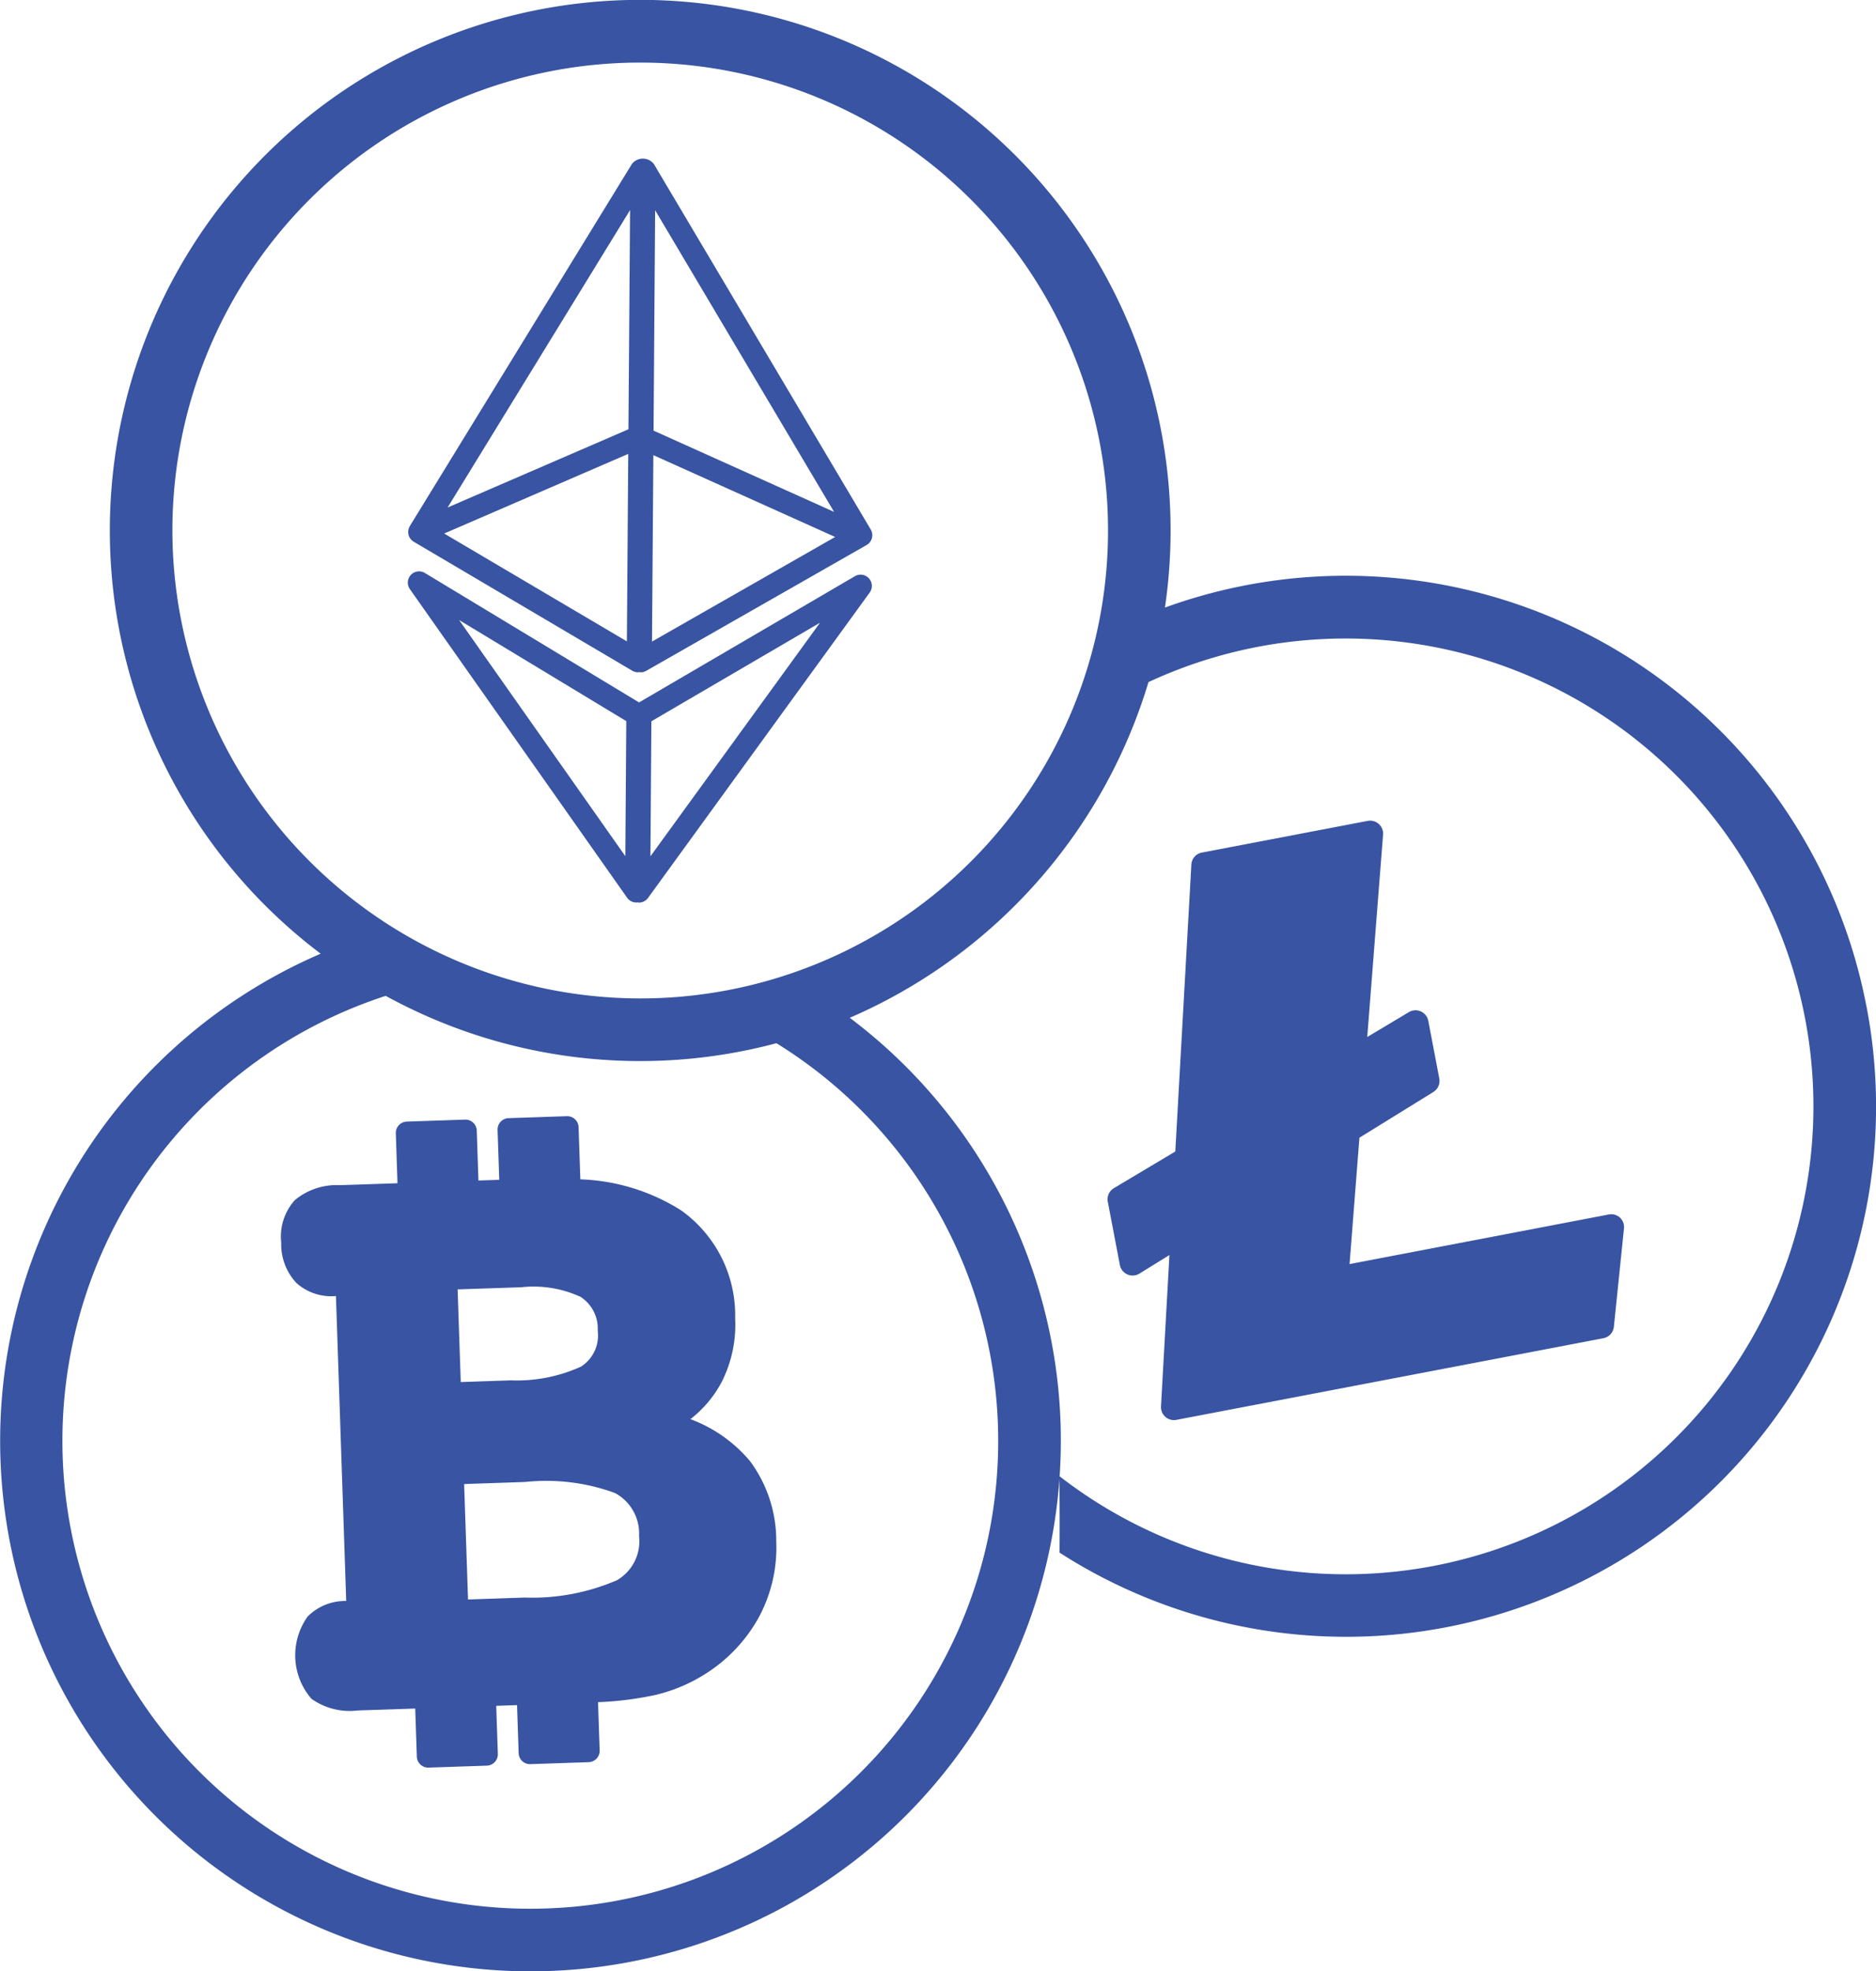
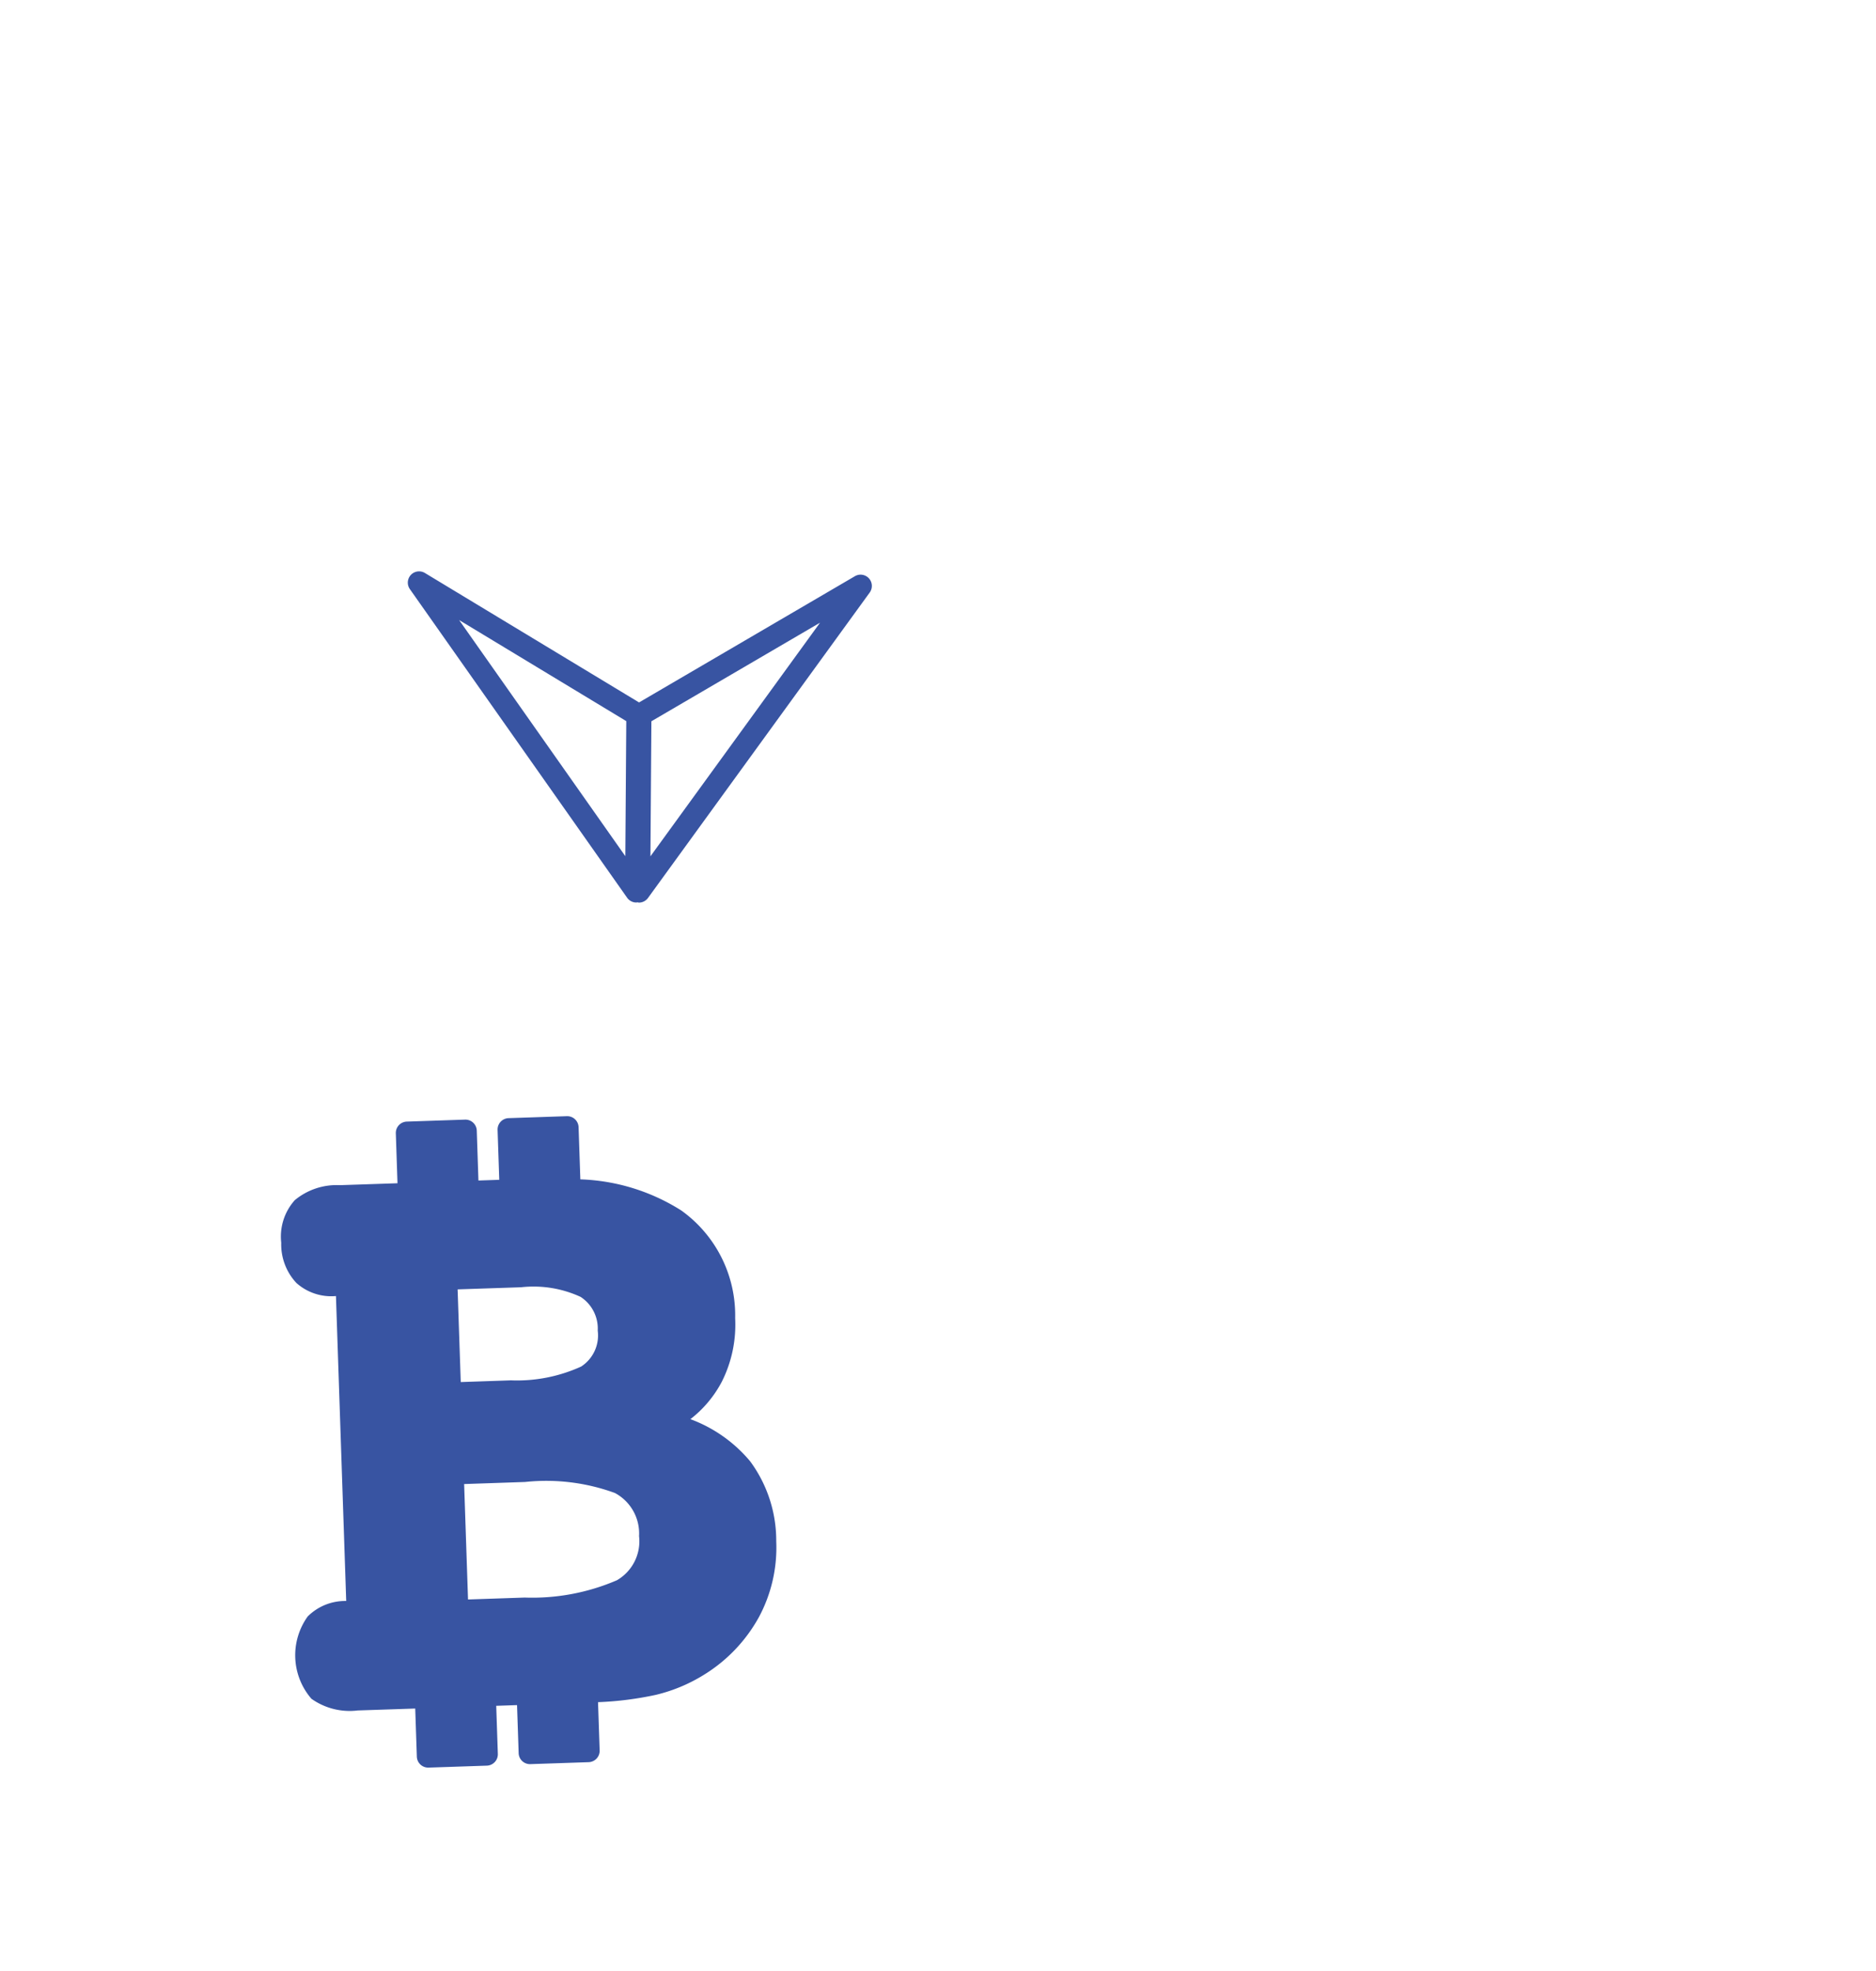
<svg xmlns="http://www.w3.org/2000/svg" viewBox="0 0 37.129 39.007">
  <defs>
    <style> .cls-1 { fill: #3854a2; } </style>
  </defs>
  <g id="Livello_2" data-name="Livello 2">
    <g id="Layer_2" data-name="Layer 2">
      <g>
-         <path class="cls-1" d="M8.084,10.576l0.0.004.006.017.006.018.002.003a.216.216,0,0,0,.03.048l.01.012a.277.277,0,0,0,.034.03l.011.008.005.003L12.514,13.272a.225.225,0,0,0,.112.031.102.102,0,0,1,.051 0.0.221.221,0,0,0,.112-.029l4.363-2.49a.223.223,0,0,0,.081-.307L12.941,3.245a.276.276,0,0,0-.433-.003L8.111,10.41l-.007.015-.011.022-.005.019-.006.024-.002.019a.16.16,0,0,0-.001.025l.002.019Zm4.882-6.416L16.508,10.129l-3.573-1.608Zm-.035,4.846,3.598,1.619L12.904,12.695ZM12.47,4.157l-.032,4.337L8.859,10.042ZM12.434,8.981,12.407,12.691,8.791,10.557Z" />
        <path class="cls-1" d="M12.643,17.86a.224.224,0,0,0,.182-.092l4.389-6.045a.223.223,0,0,0-.292-.323l-4.274,2.499L8.41,11.338a.223.223,0,0,0-.298.319l4.3,6.107a.223.223,0,0,0,.181.094.257.257,0,0,0,.025-.004A.159.159,0,0,0,12.643,17.86Zm.249-3.588L16.23,12.321l-3.357,4.623Zm-.516,2.669L9.087,12.269l3.308,2Z" />
        <path class="cls-1" d="M14.846,28.914a2.808,2.808,0,0,0-1.182-.833,2.273,2.273,0,0,0,.623-.743,2.508,2.508,0,0,0,.263-1.255,2.551,2.551,0,0,0-1.066-2.131,3.977,3.977,0,0,0-1.998-.616l-.035-1.033a.225.225,0,0,0-.232-.217l-1.154.039a.225.225,0,0,0-.217.232l.033.988-.412.014-.033-.988A.225.225,0,0,0,9.205,22.154l-1.154.039a.225.225,0,0,0-.217.232l.033.988L6.73,23.451a1.298,1.298,0,0,0-.895.296,1.08,1.08,0,0,0-.269.843,1.117,1.117,0,0,0,.3.796,1.036,1.036,0,0,0,.783.259l.203,6.034a1.046,1.046,0,0,0-.762.306A1.315,1.315,0,0,0,6.164,33.614a1.307,1.307,0,0,0,.916.231L8.218,33.807l.032.952a.225.225,0,0,0,.232.217l1.154-.039a.225.225,0,0,0,.217-.232l-.032-.952.412-.014.032.952a.224.224,0,0,0,.232.216l1.154-.039a.225.225,0,0,0,.217-.232l-.032-.955a6.56,6.56,0,0,0,1.145-.145,3.213,3.213,0,0,0,.948-.395,3.087,3.087,0,0,0,1.089-1.139,2.906,2.906,0,0,0,.345-1.503A2.645,2.645,0,0,0,14.846,28.914ZM9.057,25.513l1.257-.042a2.225,2.225,0,0,1,1.176.19.747.747,0,0,1,.34.668.734.734,0,0,1-.328.711,3.063,3.063,0,0,1-1.39.273l-.993.034Zm3.149,5.757h0a4.237,4.237,0,0,1-1.822.341l-1.121.038-.077-2.284,1.206-.041a3.959,3.959,0,0,1,1.778.218.908.908,0,0,1,.478.853A.89.89,0,0,1,12.207,31.27Z" />
-         <path class="cls-1" d="M36.941,19.92a10.491,10.491,0,0,0-13.885-7.898A10.497,10.497,0,1,0,2.174,10.421a10.488,10.488,0,0,0,4.173,8.45A10.496,10.496,0,1,0,20.968,29.264c.004.486.006.972.002,1.458a10.489,10.489,0,0,0,15.972-10.802ZM3.412,10.43a9.259,9.259,0,1,1,9.192,9.326A9.27,9.27,0,0,1,3.412,10.43Zm7.397,27.333A9.258,9.258,0,0,1,7.634,19.705a10.47,10.47,0,0,0,7.733.937A9.254,9.254,0,0,1,10.809,37.763Zm17.56-6.777a9.237,9.237,0,0,1-7.397-1.774q.035-.522.018-1.057a10.475,10.475,0,0,0-4.172-8.016,10.544,10.544,0,0,0,5.912-6.642,9.258,9.258,0,1,1,5.639,17.489Z" />
-         <path class="cls-1" d="M32.062,24.093a.258.258,0,0,0-.221-.062l-5.131.981.195-2.5,1.464-.905a.258.258,0,0,0,.117-.266l-.218-1.142a.257.257,0,0,0-.384-.172l-.824.492.313-4.004a.257.257,0,0,0-.304-.272l-3.282.627a.255.255,0,0,0-.208.237l-.318,5.678-1.216.725a.257.257,0,0,0-.12.268l.239,1.253a.257.257,0,0,0,.387.17l.594-.368-.167,2.996a.256.256,0,0,0,.304.266l8.452-1.616a.256.256,0,0,0,.207-.226l.2-1.947a.255.255,0,0,0-.082-.215Z" />
      </g>
    </g>
  </g>
</svg>